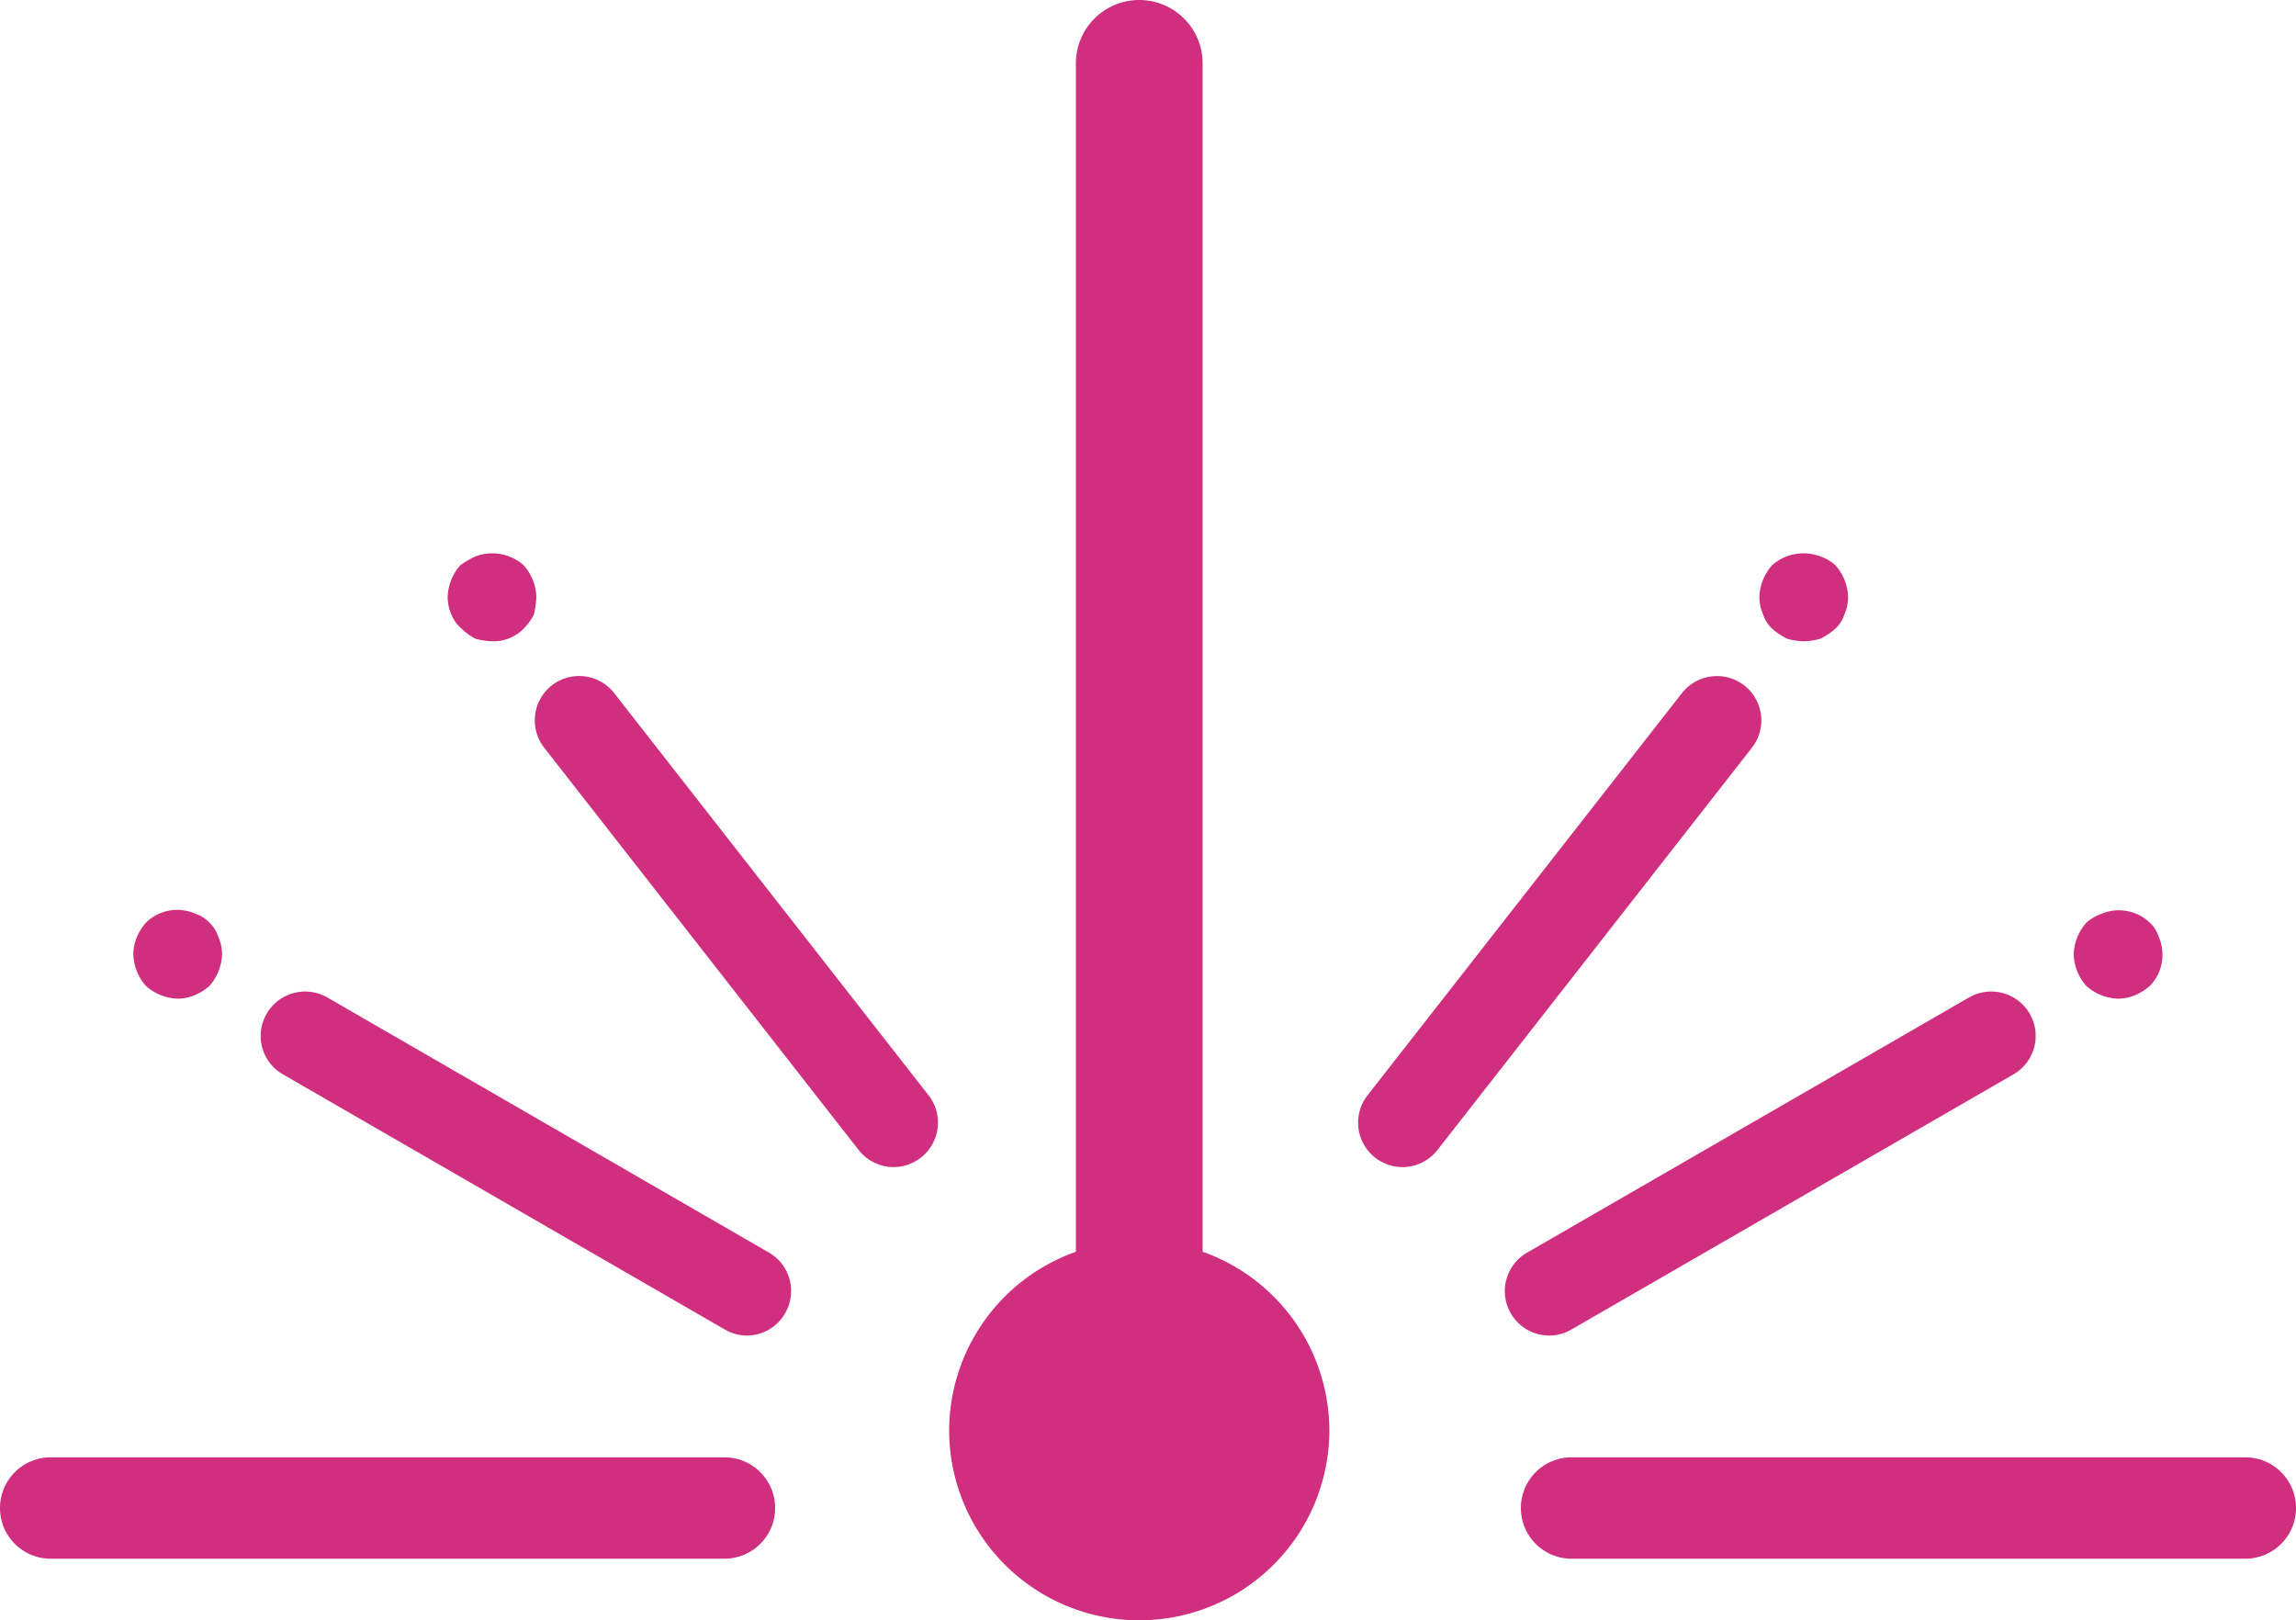
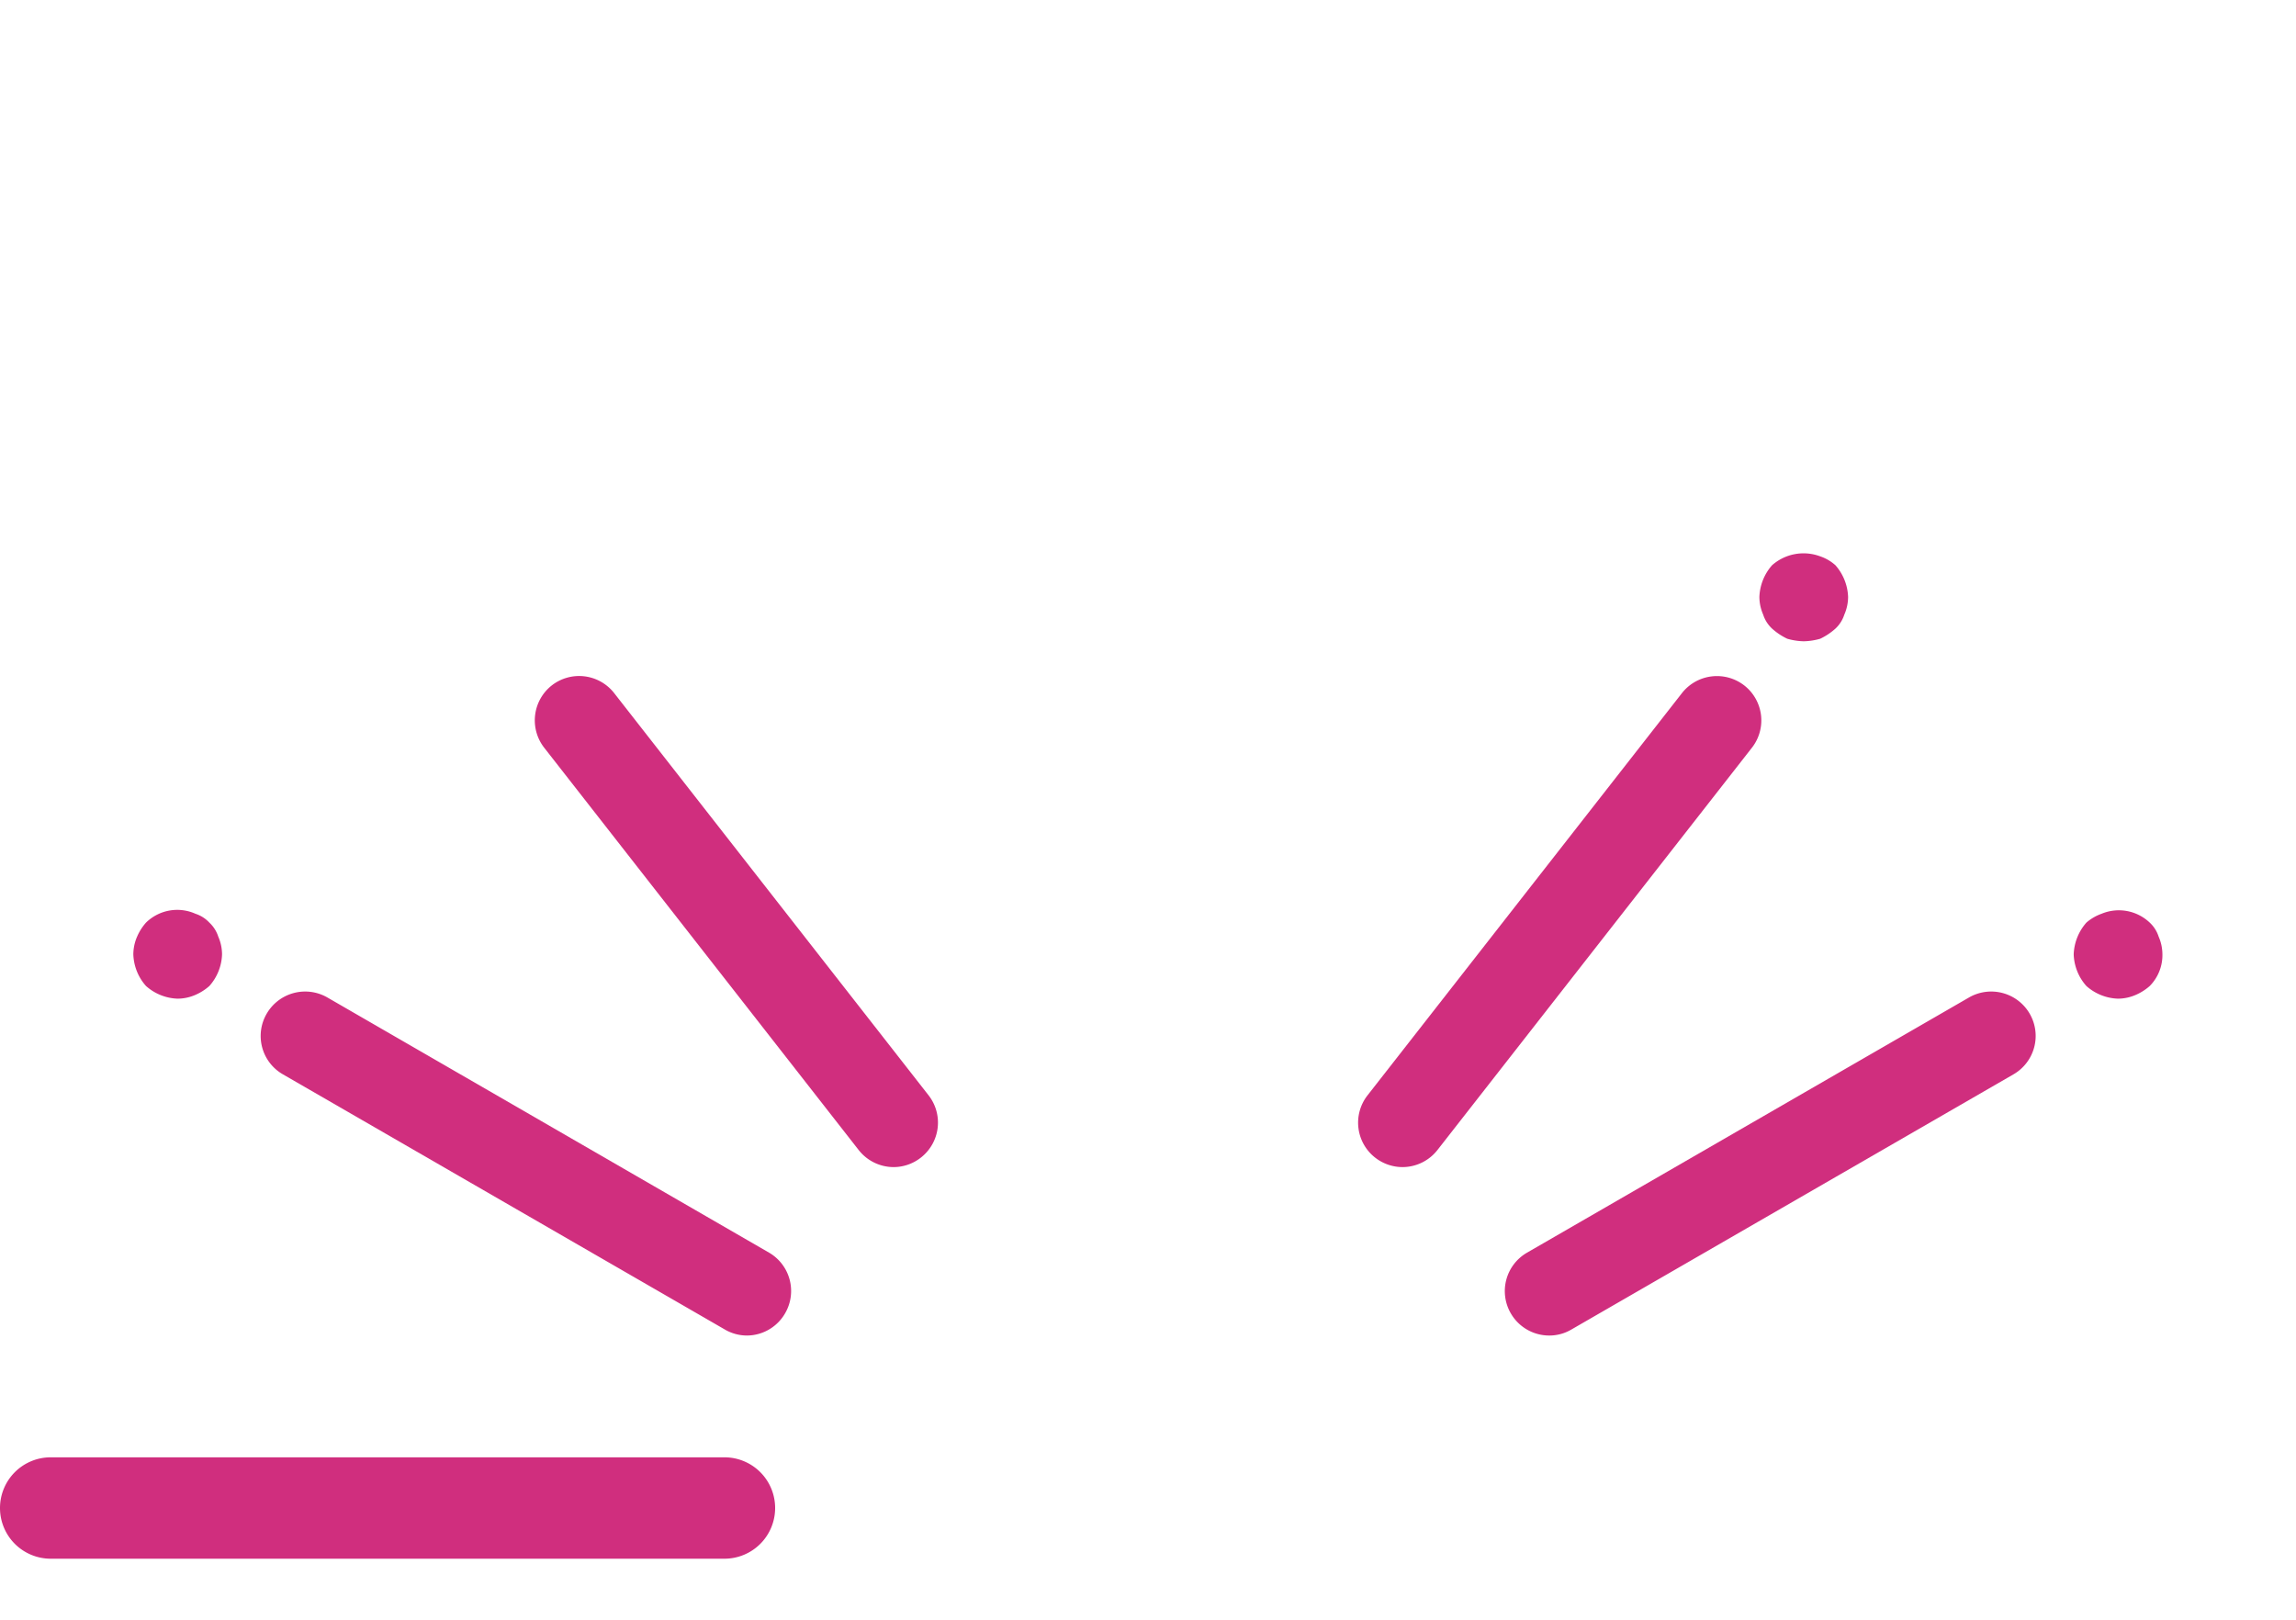
<svg xmlns="http://www.w3.org/2000/svg" width="18.116" height="12.785" viewBox="0 0 18.116 12.785">
  <g id="グループ_4772" data-name="グループ 4772" transform="translate(395.582 -292.481)">
-     <path id="パス_65581" data-name="パス 65581" d="M-386.093,302.358v-9.377a.5.5,0,0,0-.5-.5.5.5,0,0,0-.5.5v9.377a1.5,1.5,0,0,0-1,1.408,1.5,1.5,0,0,0,1.5,1.5,1.5,1.5,0,0,0,1.5-1.5A1.5,1.5,0,0,0-386.093,302.358Z" fill="#d02e7e" />
    <path id="パス_65582" data-name="パス 65582" d="M-389.866,303.98h-5.316a.4.4,0,0,0-.4.4.4.4,0,0,0,.4.4h5.316a.4.4,0,0,0,.4-.4A.4.4,0,0,0-389.866,303.98Z" fill="#d02e7e" />
    <path id="パス_65583" data-name="パス 65583" d="M-389.514,302.365-393,300.351a.351.351,0,0,0-.478.129.349.349,0,0,0,.128.478l3.488,2.014a.346.346,0,0,0,.175.047.349.349,0,0,0,.3-.176A.35.35,0,0,0-389.514,302.365Z" fill="#d02e7e" />
    <path id="パス_65584" data-name="パス 65584" d="M-394.18,300.361a.353.353,0,0,0,.14-.03.413.413,0,0,0,.11-.07.394.394,0,0,0,.1-.25.353.353,0,0,0-.03-.14.259.259,0,0,0-.07-.11.259.259,0,0,0-.11-.07.352.352,0,0,0-.39.07.413.413,0,0,0-.07.11.353.353,0,0,0-.03.14.394.394,0,0,0,.1.25A.394.394,0,0,0-394.18,300.361Z" fill="#d02e7e" />
    <path id="パス_65585" data-name="パス 65585" d="M-390.736,297.95a.351.351,0,0,0-.492-.061.351.351,0,0,0-.06.492l2.481,3.174a.351.351,0,0,0,.276.135.349.349,0,0,0,.215-.075.35.35,0,0,0,.061-.491Z" fill="#d02e7e" />
-     <path id="パス_65586" data-name="パス 65586" d="M-391.94,297.441a.444.444,0,0,0,.11.08.584.584,0,0,0,.13.02.332.332,0,0,0,.25-.1.444.444,0,0,0,.08-.11.674.674,0,0,0,.02-.14.4.4,0,0,0-.1-.25.375.375,0,0,0-.38-.07.745.745,0,0,0-.12.07.4.4,0,0,0-.1.25.353.353,0,0,0,.03.14A.283.283,0,0,0-391.94,297.441Z" fill="#d02e7e" />
-     <path id="パス_65587" data-name="パス 65587" d="M-377.866,303.98h-5.316a.4.4,0,0,0-.4.4.4.4,0,0,0,.4.4h5.316a.4.4,0,0,0,.4-.4A.4.4,0,0,0-377.866,303.98Z" fill="#d02e7e" />
    <path id="パス_65588" data-name="パス 65588" d="M-383.184,302.972l3.489-2.014a.35.35,0,0,0,.128-.478.351.351,0,0,0-.478-.129l-3.488,2.014a.35.35,0,0,0-.129.478.35.35,0,0,0,.3.176A.342.342,0,0,0-383.184,302.972Z" fill="#d02e7e" />
    <path id="パス_65589" data-name="パス 65589" d="M-378.87,300.361a.353.353,0,0,0,.14-.03.413.413,0,0,0,.11-.07.347.347,0,0,0,.1-.25.353.353,0,0,0-.03-.14.259.259,0,0,0-.07-.11.354.354,0,0,0-.38-.07.374.374,0,0,0-.12.07.4.4,0,0,0-.1.25.394.394,0,0,0,.1.25A.394.394,0,0,0-378.87,300.361Z" fill="#d02e7e" />
    <path id="パス_65590" data-name="パス 65590" d="M-381.82,297.889a.351.351,0,0,0-.491.061l-2.481,3.174a.35.35,0,0,0,.06.491.352.352,0,0,0,.216.075.351.351,0,0,0,.276-.135l2.481-3.174A.35.35,0,0,0-381.82,297.889Z" fill="#d02e7e" />
    <path id="パス_65591" data-name="パス 65591" d="M-381.6,297.441a.5.5,0,0,0,.12.08.506.506,0,0,0,.13.02.506.506,0,0,0,.13-.02.5.5,0,0,0,.12-.08.259.259,0,0,0,.07-.11.353.353,0,0,0,.03-.14.4.4,0,0,0-.1-.25.346.346,0,0,0-.12-.07.375.375,0,0,0-.38.07.4.4,0,0,0-.1.25.353.353,0,0,0,.03.14A.259.259,0,0,0-381.6,297.441Z" fill="#d02e7e" />
  </g>
</svg>